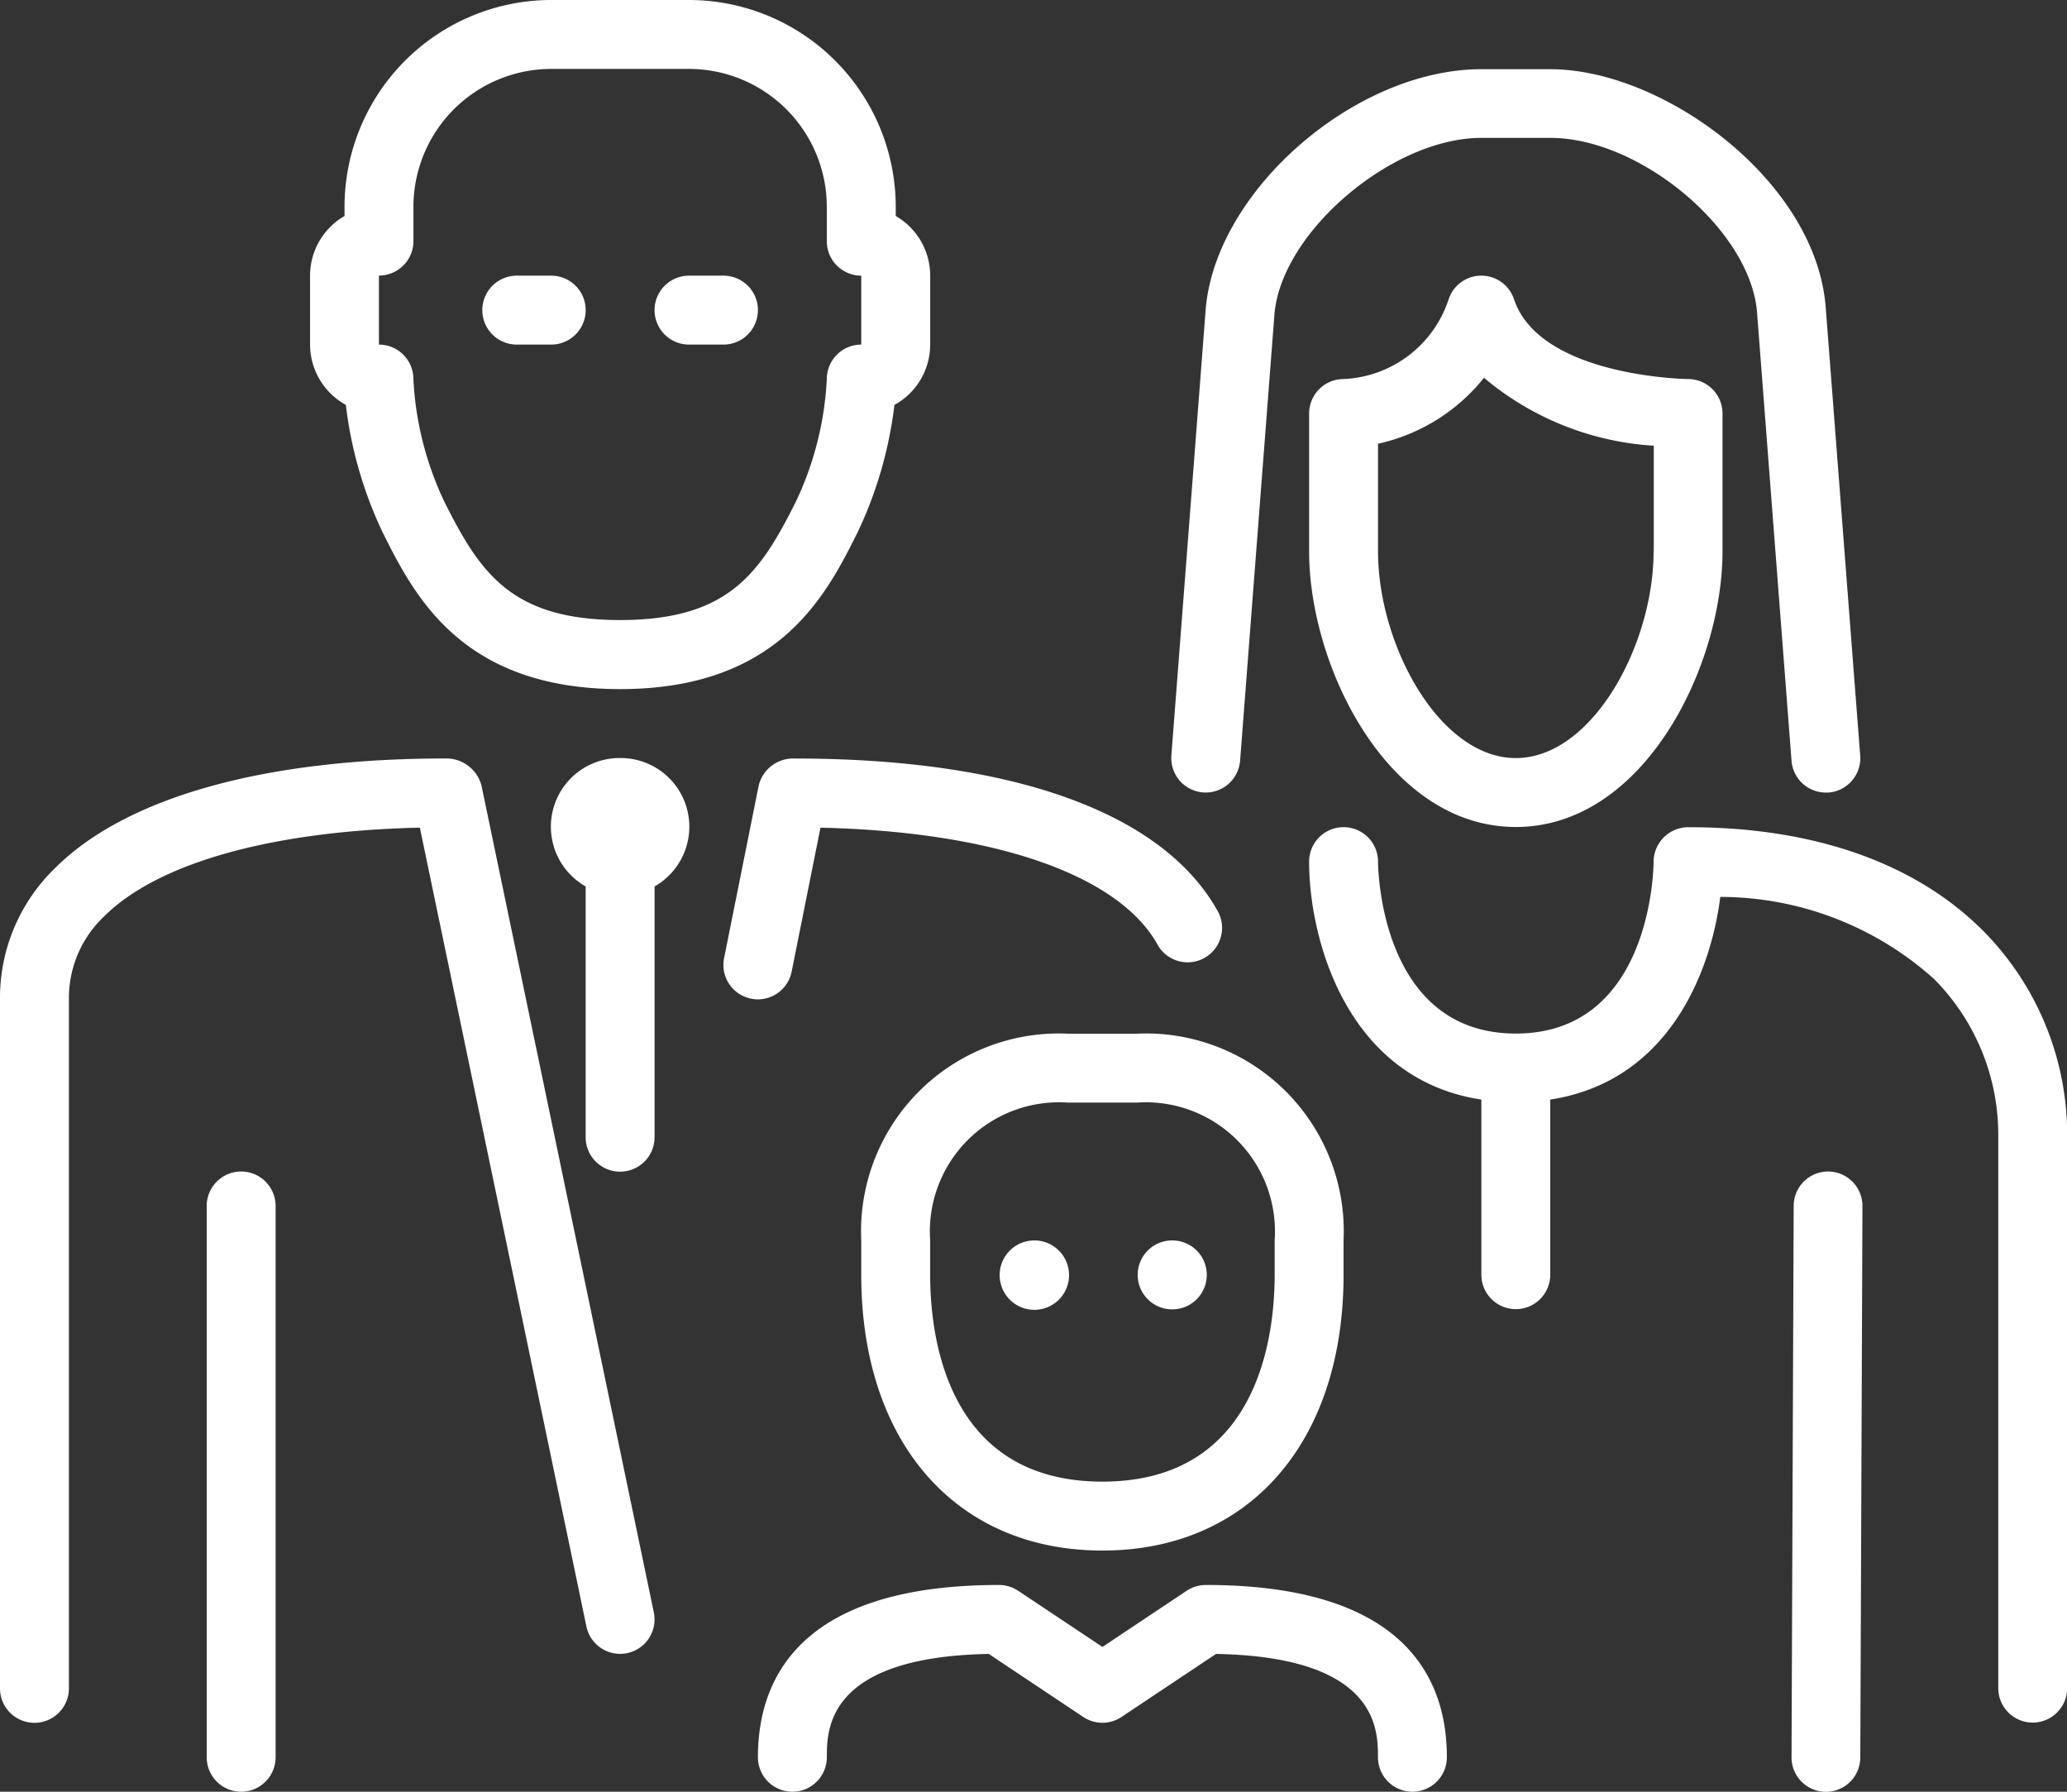
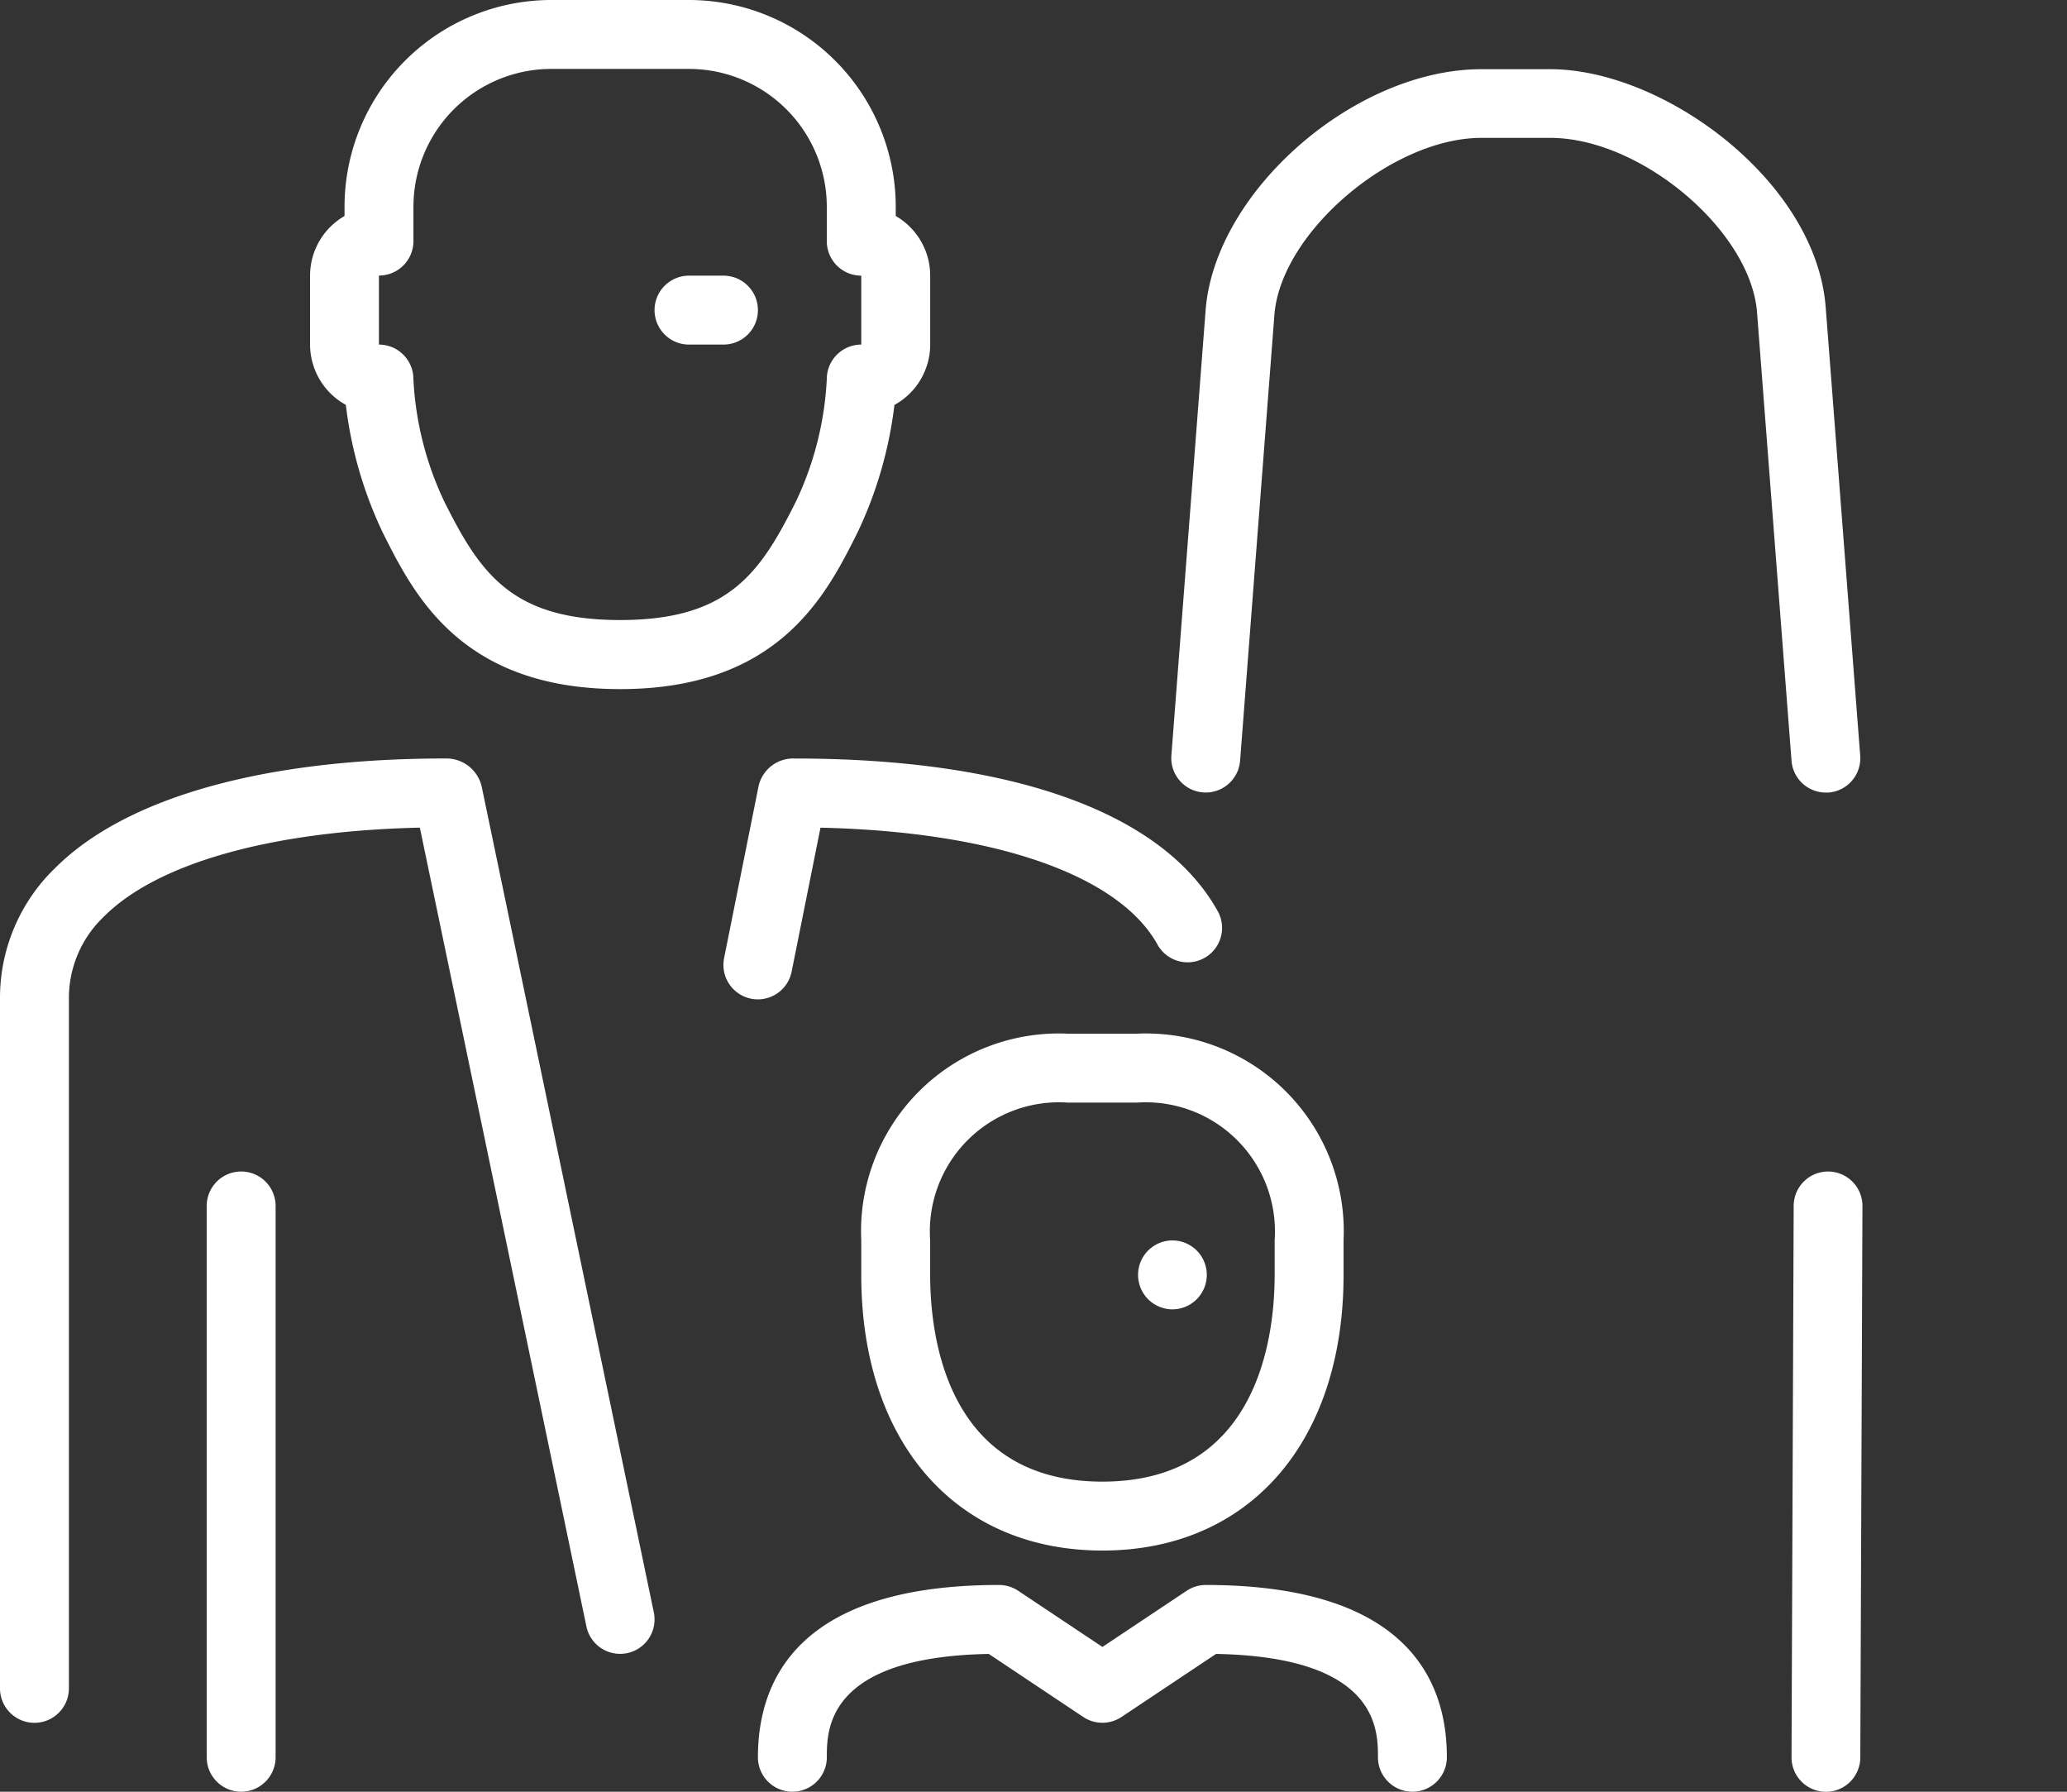
<svg xmlns="http://www.w3.org/2000/svg" viewBox="0 0 59.57 51.628">
  <rect x="0" y="0" width="59.57" height="51.628" fill="#333333" stroke="none" />
  <defs>
    <style>
      .cls-1 {
        fill: #fff;
      }
    </style>
  </defs>
  <g id="family" transform="translate(0 -34.134)">
    <g id="Group_48" data-name="Group 48" transform="translate(0 34.134)">
      <g id="Group_47" data-name="Group 47">
        <path id="Path_101" data-name="Path 101" class="cls-1" d="M219.29,290.133a5.7,5.7,0,0,0-5.957,5.957v.993c0,4.825,2.728,7.943,6.95,7.943s6.95-3.118,6.95-7.943v-.993a5.7,5.7,0,0,0-5.957-5.957Zm5.957,5.957v.993c0,1.791-.484,5.957-4.964,5.957s-4.964-4.166-4.964-5.957v-.993a3.721,3.721,0,0,1,3.971-3.971h1.986A3.722,3.722,0,0,1,225.247,296.09Z" transform="translate(-188.512 -260.348)" />
-         <path id="Path_102" data-name="Path 102" class="cls-1" d="M248.678,341.333h-.011a1,1,0,1,0,.011,0Z" transform="translate(-218.863 -305.591)" />
        <path id="Path_103" data-name="Path 103" class="cls-1" d="M291.05,72.047a.994.994,0,0,0,1.066-.913l.992-12.891c.22-2.363,3.4-5.056,5.961-5.056h1.986c2.613,0,5.788,2.683,5.96,5.041l.993,12.907a.992.992,0,0,0,.989.916c.025,0,.052,0,.077,0a.993.993,0,0,0,.913-1.066l-.993-12.9c-.265-3.639-4.661-6.877-7.94-6.877h-1.986c-3.614,0-7.62,3.461-7.94,6.873l-.993,12.907A.993.993,0,0,0,291.05,72.047Z" transform="translate(-256.377 -49.214)" />
-         <path id="Path_104" data-name="Path 104" class="cls-1" d="M330.172,103.079a.992.992,0,0,0-1.883,0,3.34,3.34,0,0,1-3.029,2.3.993.993,0,0,0-.993.993v3.971c0,3.316,2.266,7.943,5.957,7.943s5.957-4.627,5.957-7.943v-3.971a.993.993,0,0,0-.993-.993C335.145,105.379,330.919,105.316,330.172,103.079Zm4.023,7.264c0,2.7-1.771,5.957-3.971,5.957s-3.971-3.258-3.971-5.957v-3.1a5.393,5.393,0,0,0,3.054-1.9A8.391,8.391,0,0,0,334.2,107.3v3.04Z" transform="translate(-286.539 -94.457)" />
        <path id="Path_105" data-name="Path 105" class="cls-1" d="M163.127,104.387h.993a.993.993,0,1,0,0-1.986h-.993a.993.993,0,0,0,0,1.986Z" transform="translate(-143.27 -94.458)" />
-         <path id="Path_106" data-name="Path 106" class="cls-1" d="M282.811,343.32a.993.993,0,1,0,0-1.986H282.8a.993.993,0,0,0,.011,1.986Z" transform="translate(-249.025 -305.592)" />
+         <path id="Path_106" data-name="Path 106" class="cls-1" d="M282.811,343.32a.993.993,0,1,0,0-1.986a.993.993,0,0,0,.011,1.986Z" transform="translate(-249.025 -305.592)" />
        <path id="Path_107" data-name="Path 107" class="cls-1" d="M77.831,45.8A11.786,11.786,0,0,0,78.89,49.47c.9,1.8,2.261,4.52,6.846,4.52s5.945-2.72,6.845-4.52a11.8,11.8,0,0,0,1.06-3.668,1.987,1.987,0,0,0,1.031-1.74V42.077a1.986,1.986,0,0,0-.993-1.719v-.267a5.964,5.964,0,0,0-5.957-5.957H83.75a5.963,5.963,0,0,0-5.957,5.957v.267a1.984,1.984,0,0,0-.993,1.719v1.986A1.987,1.987,0,0,0,77.831,45.8Zm.955-3.726a.993.993,0,0,0,.993-.993v-.993A3.975,3.975,0,0,1,83.75,36.12h3.971a3.975,3.975,0,0,1,3.971,3.971v.993a.993.993,0,0,0,.993.993v1.986a.993.993,0,0,0-.993.993,9.3,9.3,0,0,1-.889,3.528C89.77,50.65,88.859,52,85.735,52S81.7,50.65,80.667,48.584a9.3,9.3,0,0,1-.889-3.528.993.993,0,0,0-.993-.993V42.077Z" transform="translate(-67.864 -34.134)" />
        <path id="Path_108" data-name="Path 108" class="cls-1" d="M200.641,426.666a1,1,0,0,0-.551.167l-2.427,1.618-2.429-1.618a1,1,0,0,0-.55-.167c-5.744,0-6.95,2.7-6.95,4.964a.993.993,0,1,0,1.986,0c0-.8,0-2.891,4.667-2.977l2.724,1.817a.992.992,0,0,0,1.1,0l2.725-1.817c4.667.085,4.667,2.178,4.667,2.977a.993.993,0,1,0,1.986,0C207.591,429.366,206.384,426.666,200.641,426.666Z" transform="translate(-165.891 -380.996)" />
        <path id="Path_109" data-name="Path 109" class="cls-1" d="M444.792,324.267h0a.992.992,0,0,0-.993.989l-.062,15.885a.993.993,0,0,0,.989,1h0a.992.992,0,0,0,.993-.989l.062-15.885A.993.993,0,0,0,444.792,324.267Z" transform="translate(-392.106 -290.511)" />
-         <path id="Path_110" data-name="Path 110" class="cls-1" d="M120.46,104.387h.993a.993.993,0,0,0,0-1.986h-.993a.993.993,0,0,0,0,1.986Z" transform="translate(-105.567 -94.458)" />
        <path id="Path_111" data-name="Path 111" class="cls-1" d="M181.161,228.116l.831-4.146c5.013.113,8.621,1.362,9.727,3.394a.993.993,0,0,0,1.743-.949c-1.558-2.863-5.9-4.438-12.218-4.438a1.021,1.021,0,0,0-1.037.8l-.993,4.951a.992.992,0,0,0,.778,1.169.954.954,0,0,0,.2.02A.993.993,0,0,0,181.161,228.116Z" transform="translate(-158.346 -200.121)" />
-         <path id="Path_112" data-name="Path 112" class="cls-1" d="M343.676,242c-1.946-1.942-4.87-2.968-8.457-2.968a1,1,0,0,0-1.023.99c0,.2-.07,4.955-3.971,4.955s-3.97-4.752-3.971-4.954a.993.993,0,0,0-1.986,0c0,2.22,1.072,6.264,4.964,6.857v5.045a.993.993,0,1,0,1.986,0v-5.046c3.351-.511,4.613-3.577,4.9-5.839a9.231,9.231,0,0,1,6.158,2.363,6.366,6.366,0,0,1,1.853,4.55v15.885a.993.993,0,1,0,1.986,0V247.96A8.345,8.345,0,0,0,343.676,242Z" transform="translate(-286.54 -215.196)" />
-         <path id="Path_113" data-name="Path 113" class="cls-1" d="M138.519,221.867a1.979,1.979,0,0,0-.993,3.7v7.226a.993.993,0,1,0,1.986,0v-7.226a1.979,1.979,0,0,0-.993-3.7Z" transform="translate(-120.648 -200.025)" />
        <path id="Path_114" data-name="Path 114" class="cls-1" d="M52.193,324.267a.993.993,0,0,0-.993.993v15.885a.993.993,0,0,0,1.986,0V325.26A.993.993,0,0,0,52.193,324.267Z" transform="translate(-45.243 -290.511)" />
        <path id="Path_115" data-name="Path 115" class="cls-1" d="M13.878,222.767a1.047,1.047,0,0,0-1.039-.79c-5.215,0-9.2,1.117-11.239,3.146A5.2,5.2,0,0,0,0,228.914v19.857a.993.993,0,0,0,1.986,0V228.914A3.239,3.239,0,0,1,3,226.528c1.547-1.544,4.837-2.462,9.1-2.558l4.8,23.017a.992.992,0,1,0,1.943-.405Z" transform="translate(0 -200.122)" />
      </g>
    </g>
  </g>
</svg>